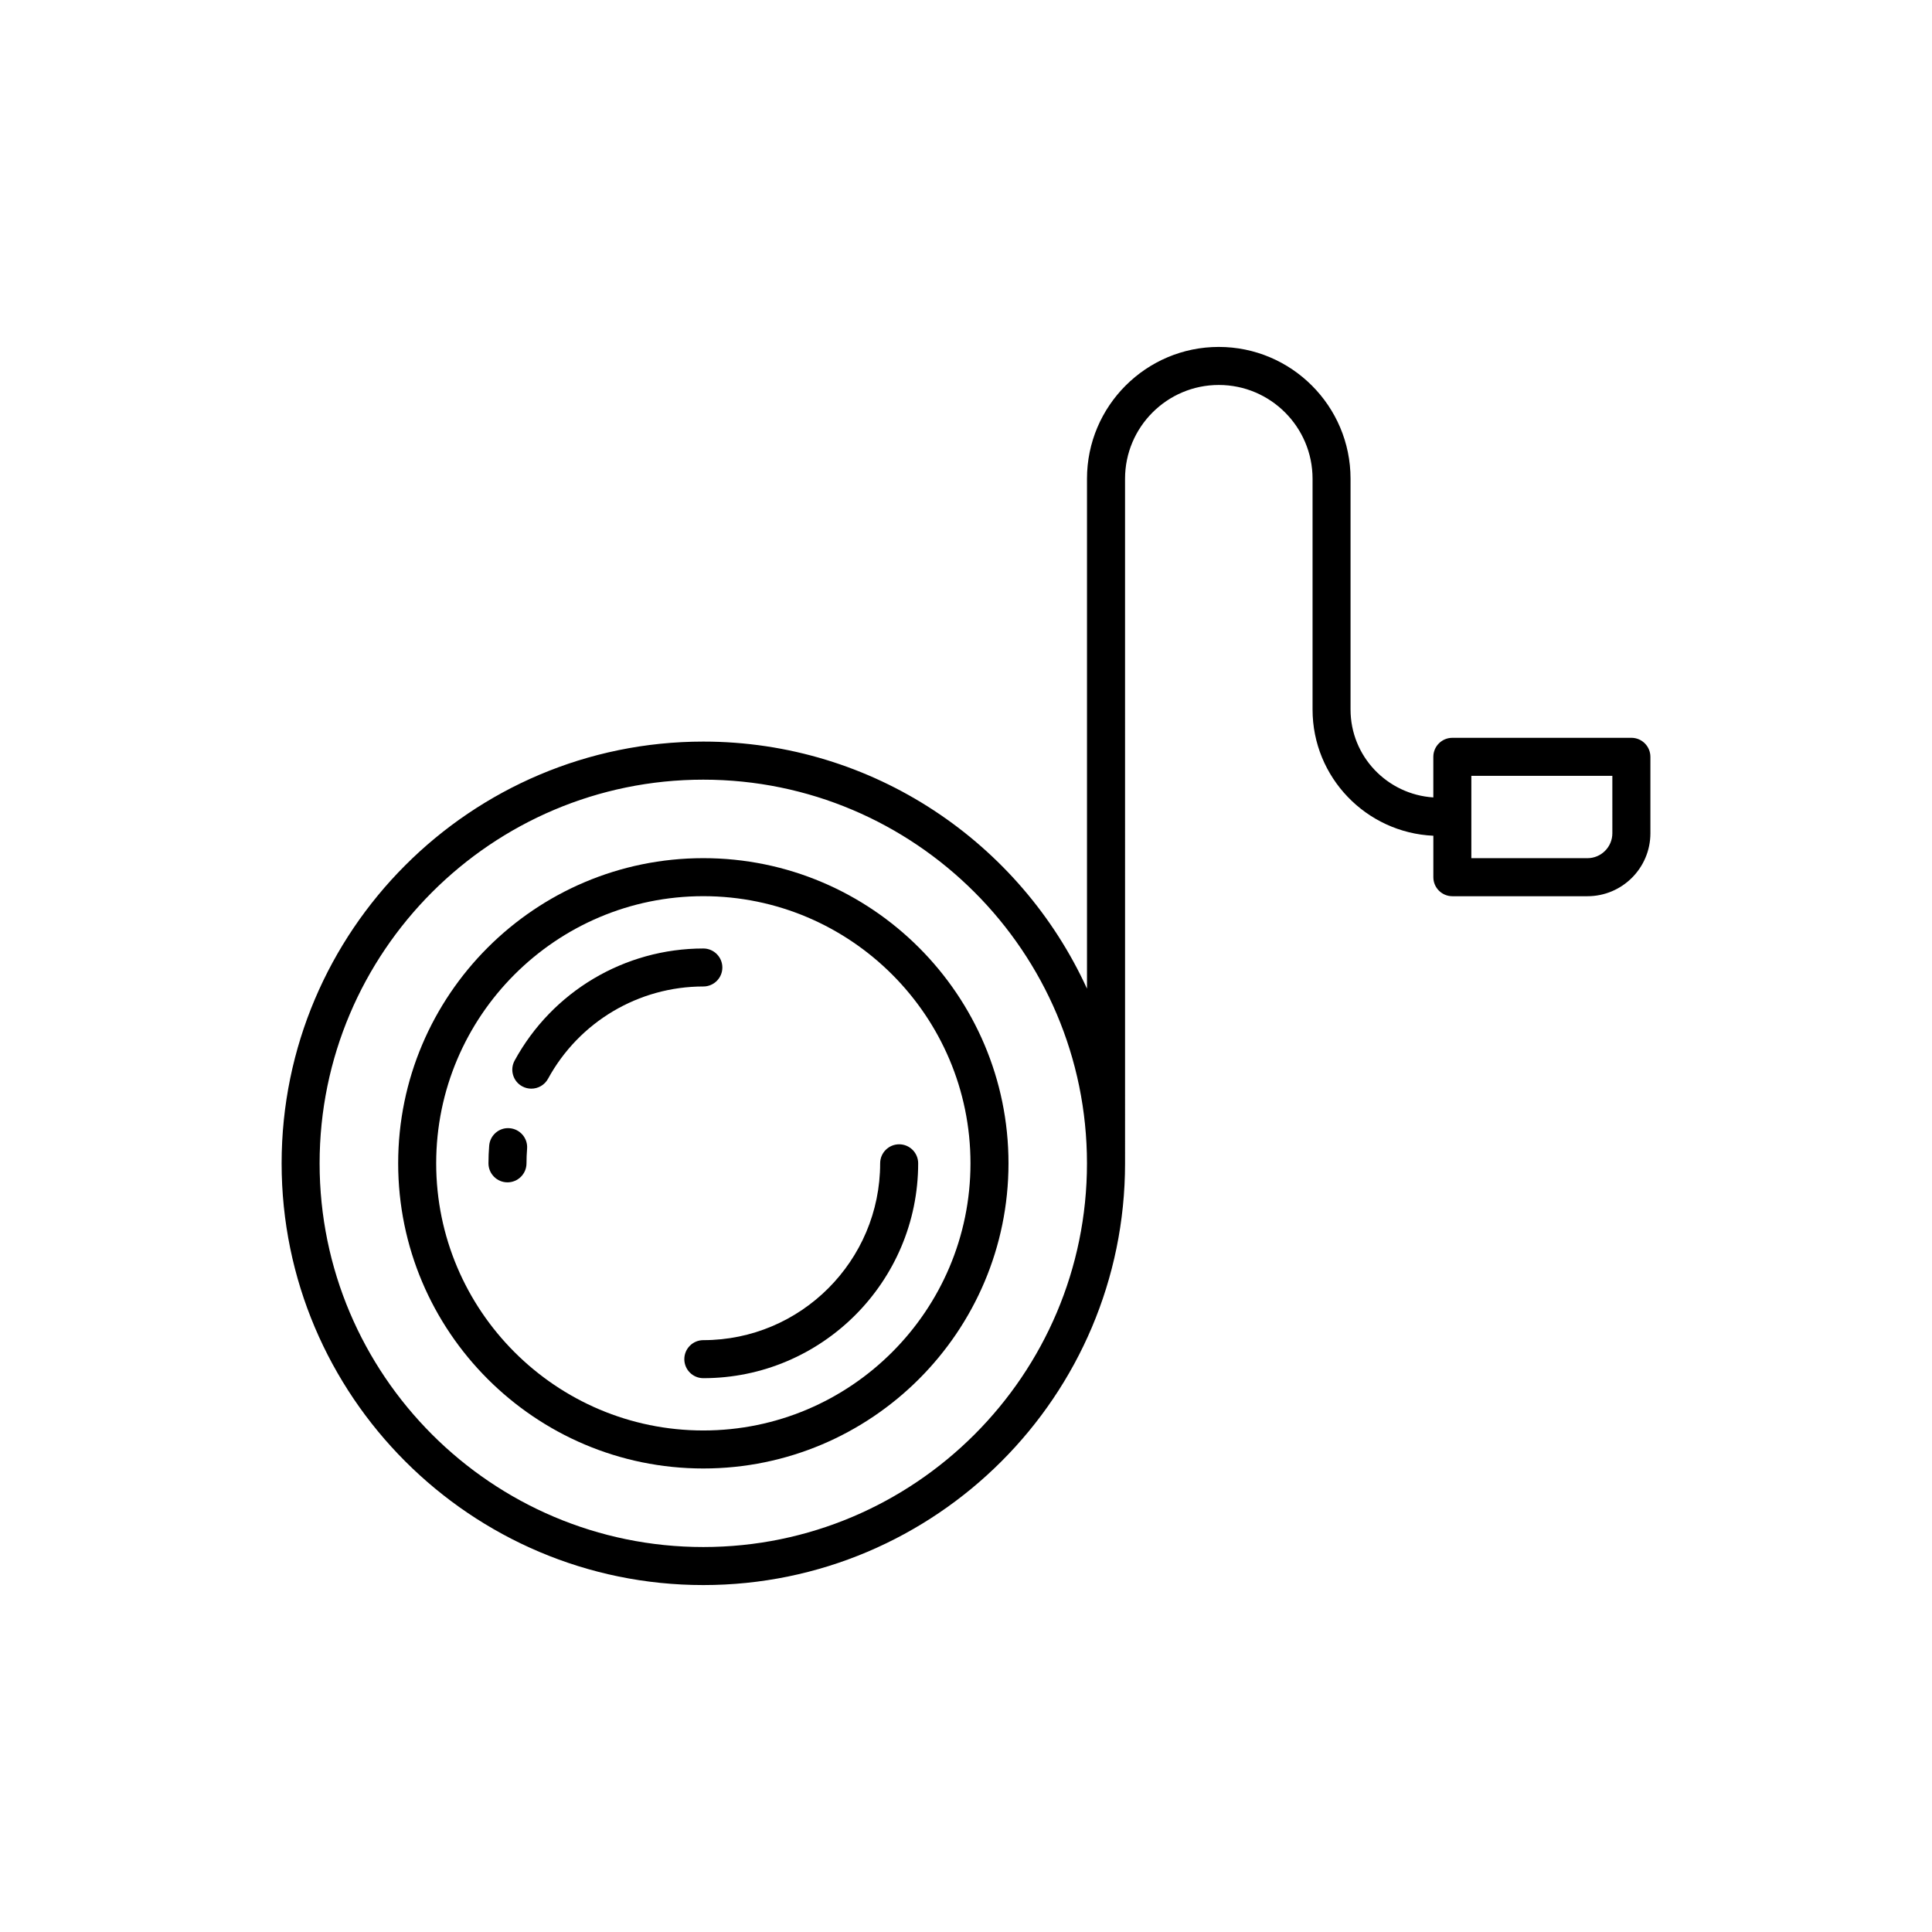
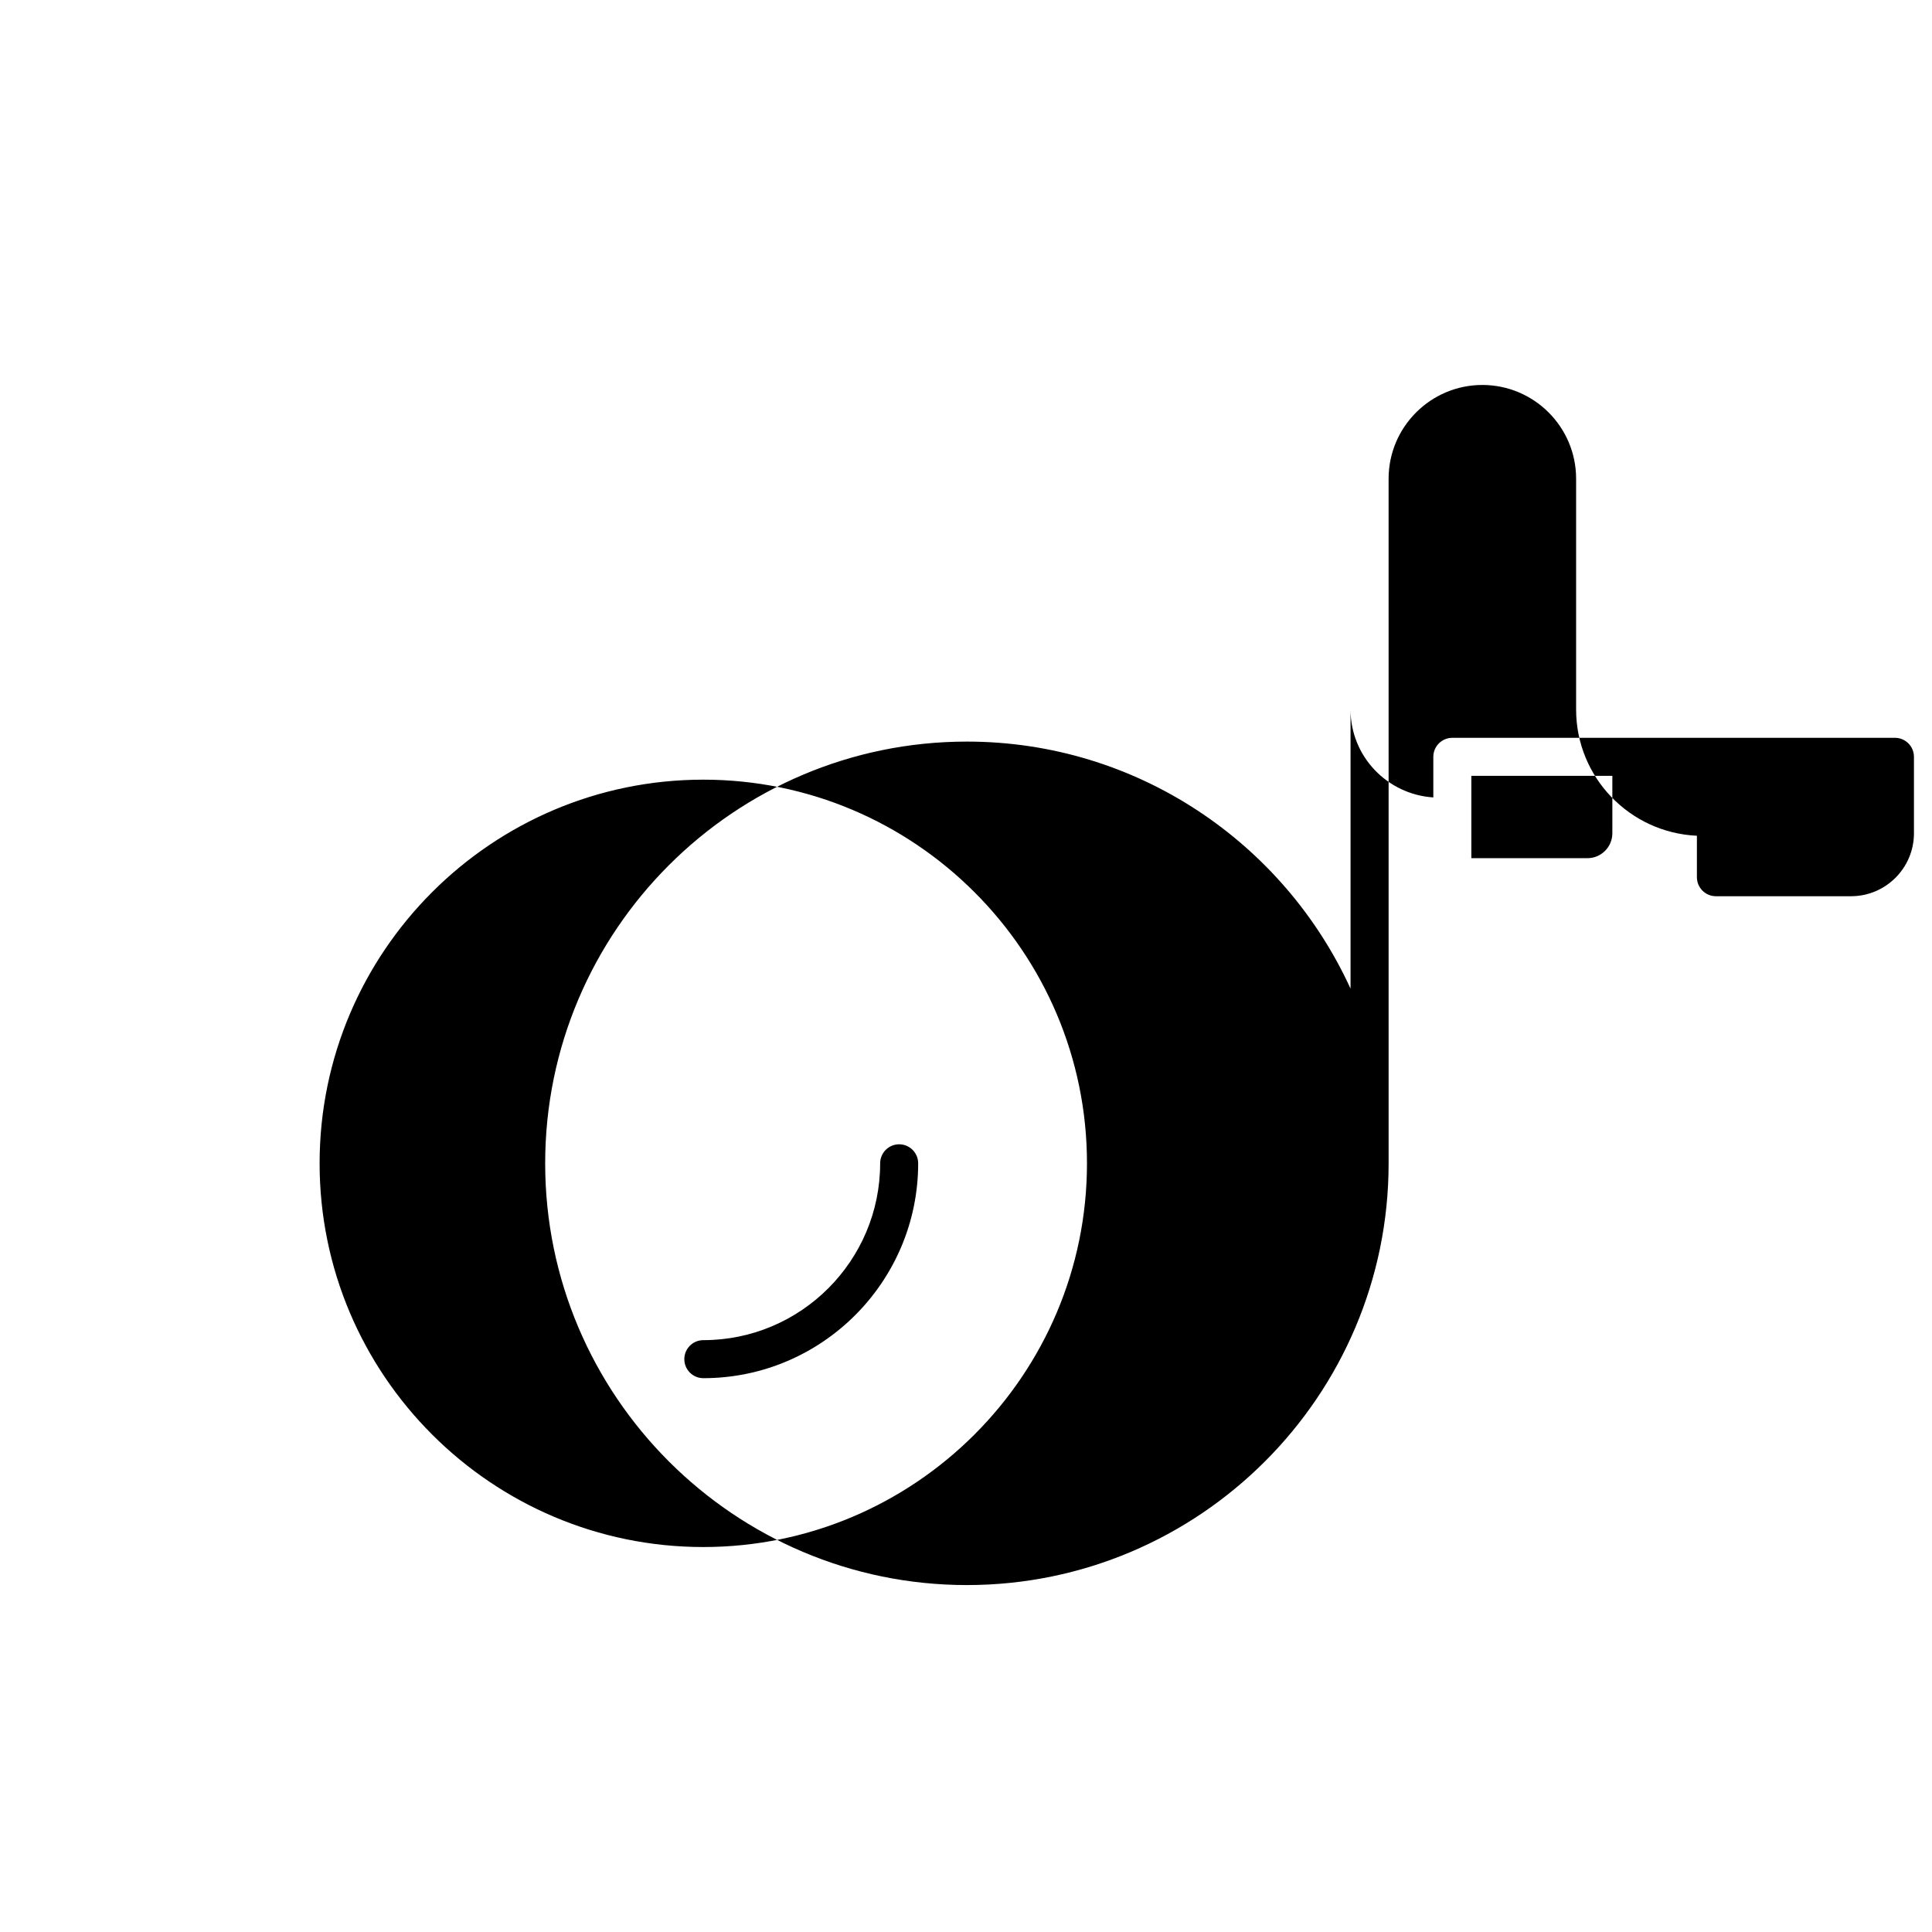
<svg xmlns="http://www.w3.org/2000/svg" fill="#000000" width="800px" height="800px" version="1.1" viewBox="144 144 512 512">
  <g>
-     <path d="m330.39 371.42c-44.594 0-80.871 36.285-80.871 80.871 0 44.586 36.281 80.871 80.871 80.871 44.594 0 80.871-36.281 80.871-80.871 0-44.586-36.277-80.871-80.871-80.871zm0 151.67c-39.039 0-70.797-31.754-70.797-70.797 0-39.039 31.762-70.797 70.797-70.797 39.035 0 70.797 31.754 70.797 70.797s-31.758 70.797-70.797 70.797z" />
-     <path d="m279.07 442.99c-2.754-0.258-5.203 1.832-5.43 4.609-0.125 1.551-0.191 3.113-0.191 4.695 0 2.781 2.258 5.039 5.039 5.039s5.039-2.258 5.039-5.039c0-1.305 0.055-2.594 0.156-3.875 0.223-2.769-1.844-5.203-4.613-5.43z" />
    <path d="m377.25 452.29c0 25.84-21.02 46.863-46.859 46.863-2.781 0-5.039 2.254-5.039 5.039 0 2.781 2.258 5.039 5.039 5.039 31.391 0 56.934-25.543 56.934-56.941 0-2.781-2.258-5.039-5.039-5.039-2.777 0-5.035 2.258-5.035 5.039z" />
-     <path d="m335.43 400.4c0-2.781-2.258-5.039-5.039-5.039-20.852 0-40.012 11.383-50.008 29.695-1.336 2.445-0.434 5.508 2.012 6.836 0.766 0.418 1.594 0.613 2.41 0.613 1.785 0 3.512-0.945 4.43-2.625 8.227-15.086 24-24.453 41.16-24.453 2.777 0.004 5.035-2.25 5.035-5.027z" />
-     <path d="m576.33 339.53h-47.445c-2.781 0-5.039 2.258-5.039 5.039v10.758c-12.219-0.797-21.938-10.883-21.938-23.297v-61.164c0-19.254-15.664-34.926-34.926-34.926-19.25 0-34.918 15.664-34.918 34.926v135.14c-17.633-38.582-56.566-65.477-101.68-65.477-61.621 0.008-111.75 50.141-111.75 111.77 0 61.621 50.133 111.76 111.76 111.76 61.625 0 111.76-50.133 111.76-111.76l-0.004-181.43c0-13.699 11.145-24.848 24.844-24.848 13.703 0 24.848 11.145 24.848 24.848v61.164c0 17.977 14.227 32.648 32.012 33.449v10.988c0 2.781 2.258 5.039 5.039 5.039h35.801c9.199 0 16.68-7.481 16.68-16.68v-20.254c0-2.789-2.254-5.047-5.039-5.047zm-245.95 214.45c-56.07 0-101.68-45.613-101.68-101.68 0-56.07 45.613-101.68 101.68-101.68 56.07 0 101.68 45.613 101.68 101.68 0 56.07-45.613 101.68-101.68 101.68zm240.91-189.16c0 3.641-2.961 6.606-6.606 6.606h-30.762v-21.82h37.367z" />
+     <path d="m576.33 339.53h-47.445c-2.781 0-5.039 2.258-5.039 5.039v10.758c-12.219-0.797-21.938-10.883-21.938-23.297v-61.164v135.14c-17.633-38.582-56.566-65.477-101.68-65.477-61.621 0.008-111.75 50.141-111.75 111.77 0 61.621 50.133 111.76 111.76 111.76 61.625 0 111.76-50.133 111.76-111.76l-0.004-181.43c0-13.699 11.145-24.848 24.844-24.848 13.703 0 24.848 11.145 24.848 24.848v61.164c0 17.977 14.227 32.648 32.012 33.449v10.988c0 2.781 2.258 5.039 5.039 5.039h35.801c9.199 0 16.68-7.481 16.68-16.68v-20.254c0-2.789-2.254-5.047-5.039-5.047zm-245.95 214.45c-56.07 0-101.68-45.613-101.68-101.68 0-56.07 45.613-101.68 101.68-101.68 56.07 0 101.68 45.613 101.68 101.68 0 56.07-45.613 101.68-101.68 101.68zm240.91-189.16c0 3.641-2.961 6.606-6.606 6.606h-30.762v-21.82h37.367z" />
  </g>
</svg>